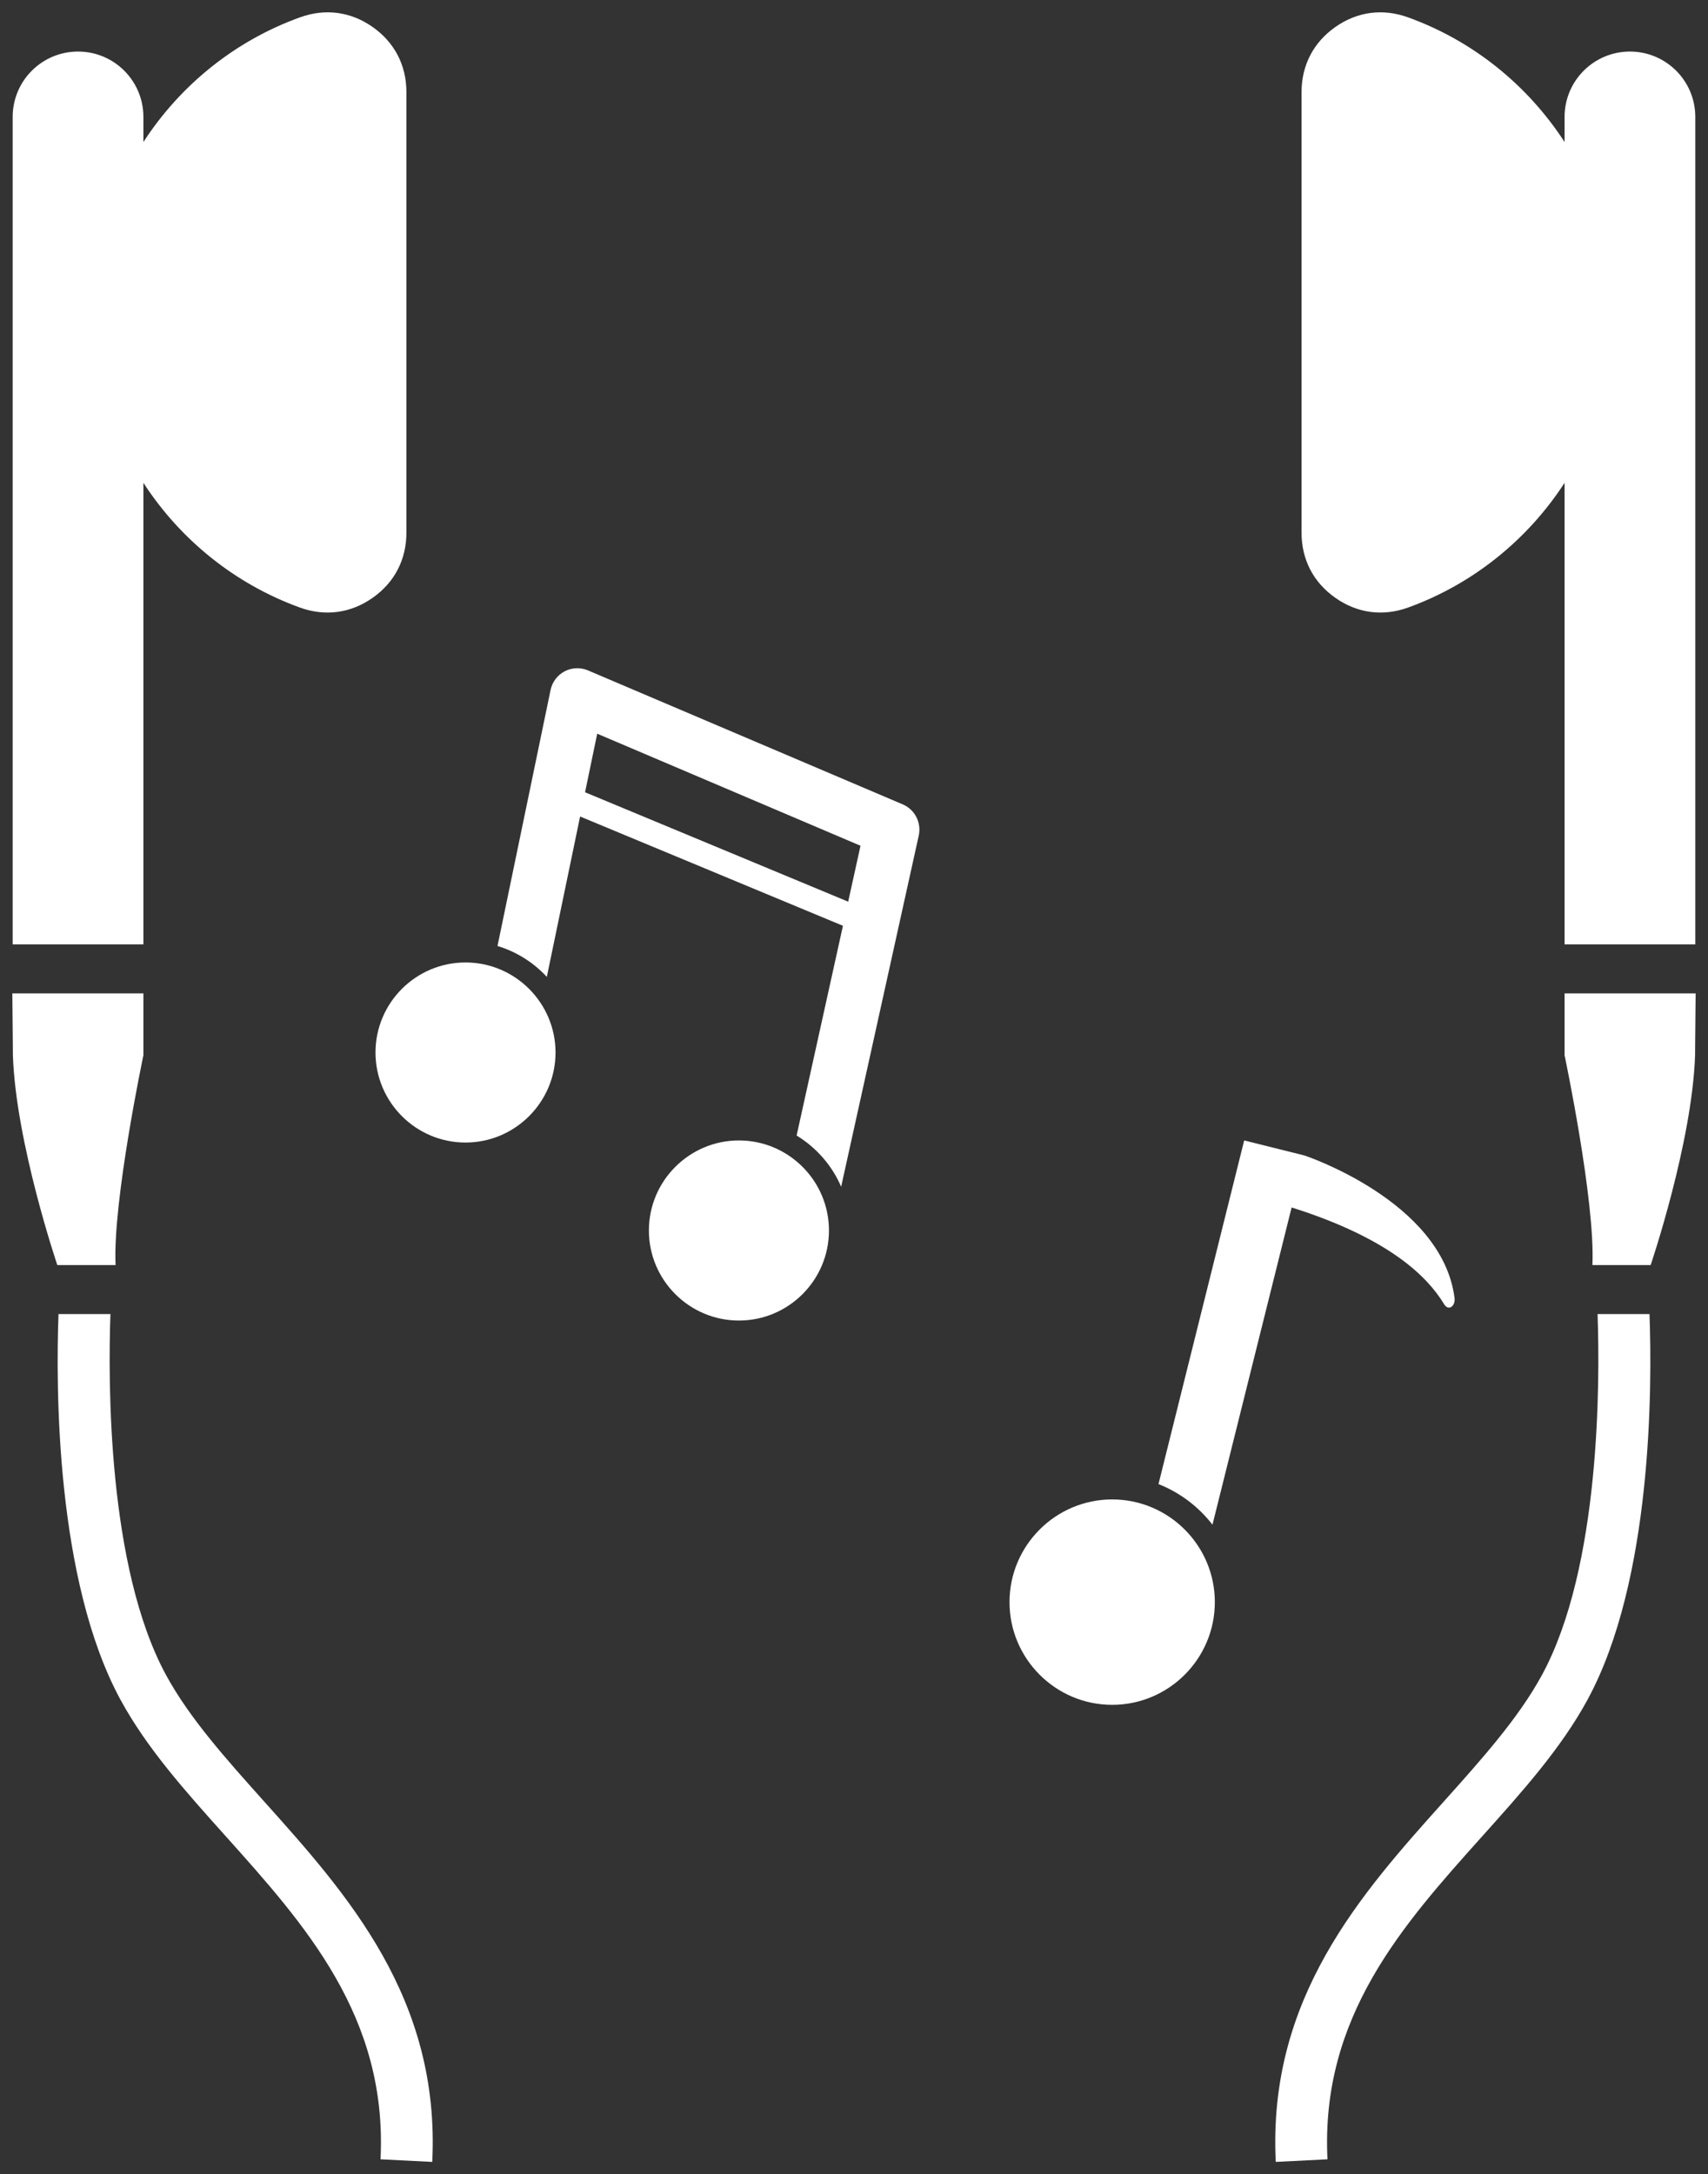
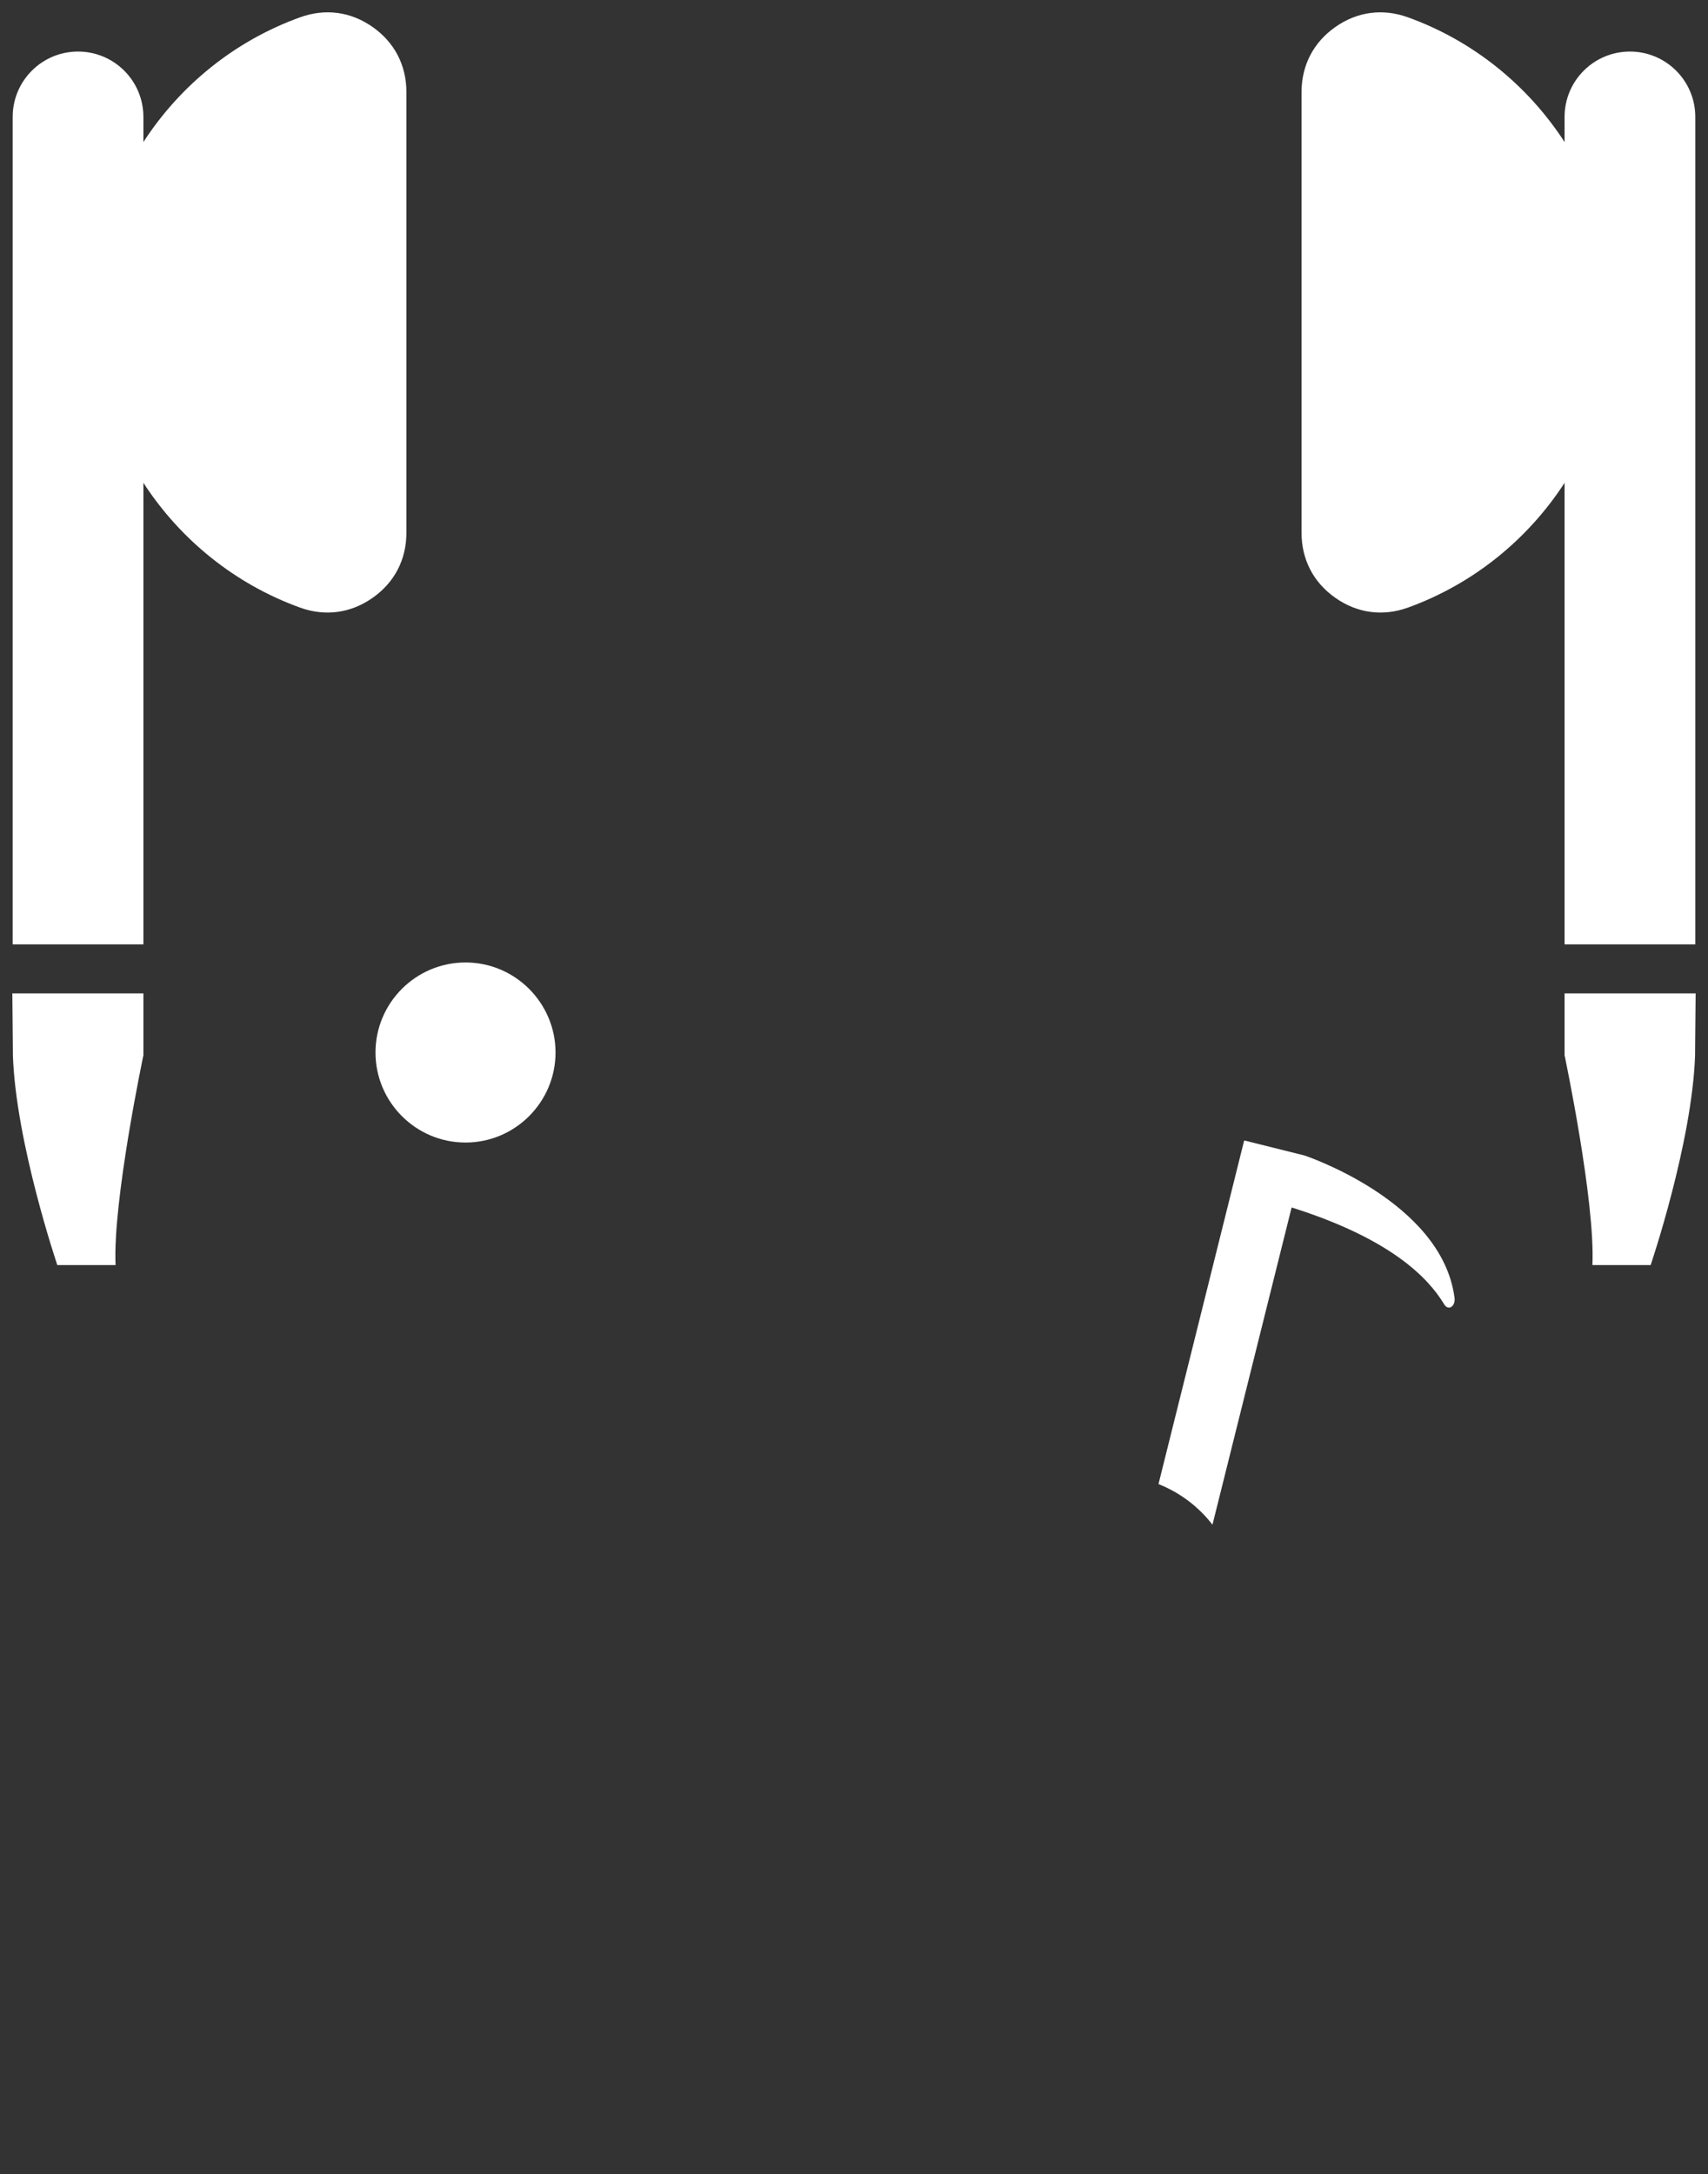
<svg xmlns="http://www.w3.org/2000/svg" enable-background="new 0 0 692.256 880.933" viewBox="0 0 692.26 880.93">
  <rect x="0" y="0" width="692.26" height="880.93" fill="#333333" stroke="none" />
  <g fill="#fff">
    <path d="m 151.04 10.95 c -8.87 -6.24 -19.2 -7.61 -29.41 -3.94 -26.31 9.47 -48.53 27.44 -63.51 50.54 v -10.18 c 0 -14.64 -11.87 -26.48 -26.49 -26.48 -14.63 0 -26.49 11.85 -26.49 26.48 v 335.25 h 52.98 v -186.99 c 14.97 23.06 37.15 41.02 63.43 50.53 10.23 3.7 20.6 2.31 29.49 -3.95 8.9 -6.24 13.68 -15.53 13.68 -26.4 v -178.52 c -.01 -10.85 -4.8 -20.1 -13.68 -26.34 z" />
    <path d="m 57.98 402.49 h .14 v 25.08 s -12.47 59.02 -11.28 84.99 h -23.61 s -16.82 -49.57 -18 -84.99 l -.04 -5.2 -.19 -19.88 z" />
-     <path d="m 107.13 729.98 c -15.56 -17.37 -30.28 -33.78 -39.79 -51.23 -23.84 -43.75 -23.55 -119.3 -22.58 -146.33 h -21.05 c -1.09 29.43 -1.17 107.99 25.19 156.38 10.69 19.6 26.19 36.9 42.61 55.2 32.23 35.96 65.59 73.14 62.72 130.88 l 20.96 1.05 c 3.31 -66.38 -34.61 -108.64 -68.06 -145.95 z" />
    <path d="m 541.21 10.95 c 8.87 -6.24 19.2 -7.61 29.41 -3.94 26.31 9.47 48.53 27.44 63.51 50.54 v -10.18 c 0 -14.64 11.87 -26.48 26.49 -26.48 14.63 0 26.49 11.85 26.49 26.48 v 335.25 h -52.98 v -186.99 c -14.97 23.06 -37.15 41.02 -63.43 50.53 -10.23 3.7 -20.6 2.31 -29.5 -3.95 -8.9 -6.24 -13.68 -15.53 -13.68 -26.4 v -178.52 c .02 -10.85 4.82 -20.1 13.69 -26.34 z" />
    <path d="m 634.27 402.49 h -.14 v 25.08 s 12.47 59.02 11.28 84.99 h 23.61 s 16.82 -49.57 18 -84.99 l .04 -5.2 .19 -19.89 h -52.98 z" />
-     <path d="m 585.12 729.98 c 15.56 -17.37 30.28 -33.78 39.79 -51.23 23.85 -43.75 23.55 -119.3 22.59 -146.33 h 21.05 c 1.09 29.43 1.17 107.99 -25.19 156.38 -10.69 19.6 -26.19 36.9 -42.61 55.2 -32.24 35.96 -65.59 73.14 -62.72 130.88 l -20.96 1.05 c -3.32 -66.38 34.61 -108.64 68.05 -145.95 z" />
-     <path d="m 450.77 607.52 c -22.94 0 -41.61 18.68 -41.61 41.6 0 22.95 18.67 41.62 41.61 41.62 s 41.61 -18.67 41.61 -41.62 c 0 -22.92 -18.67 -41.6 -41.61 -41.6 z" />
    <path d="m 528.73 468.17 l -24.46 -6.1 -34.73 139.23 c 8.7 3.44 16.25 9.18 21.88 16.46 l 32.08 -128.54 c 40.31 12.71 55.25 28.52 61.63 38.91 1.89 3.52 5.03 .91 4.36 -2.56 -5.28 -39 -60.76 -57.4 -60.76 -57.4 z" />
    <path d="m 188.67 389.96 c -20.13 0 -36.48 16.37 -36.48 36.47 0 20.11 16.35 36.49 36.48 36.49 20.1 0 36.49 -16.38 36.49 -36.49 -.02 -20.1 -16.4 -36.47 -36.49 -36.47 z" />
-     <path d="m 365.89 325.91 l -127.59 -54.29 c -3.04 -1.29 -6.51 -1.16 -9.45 .38 s -5.03 4.32 -5.7 7.56 l -21.51 103.72 c 7.77 2.36 14.63 6.73 19.99 12.52 l 13.49 -64.98 106.53 44.28 -18.78 84.98 c 7.97 4.87 14.34 12.1 18.05 20.75 l 31.46 -142.31 c 1.13 -5.24 -1.58 -10.5 -6.49 -12.61 z m -22.12 39.42 l -106.64 -44.33 4.92 -23.73 106.72 45.4 z" />
-     <path d="m 299.5 462.07 c -20.12 0 -36.5 16.38 -36.5 36.48 0 20.13 16.38 36.49 36.5 36.49 20.1 0 36.48 -16.36 36.48 -36.49 0 -20.1 -16.38 -36.48 -36.48 -36.48 z" />
  </g>
</svg>